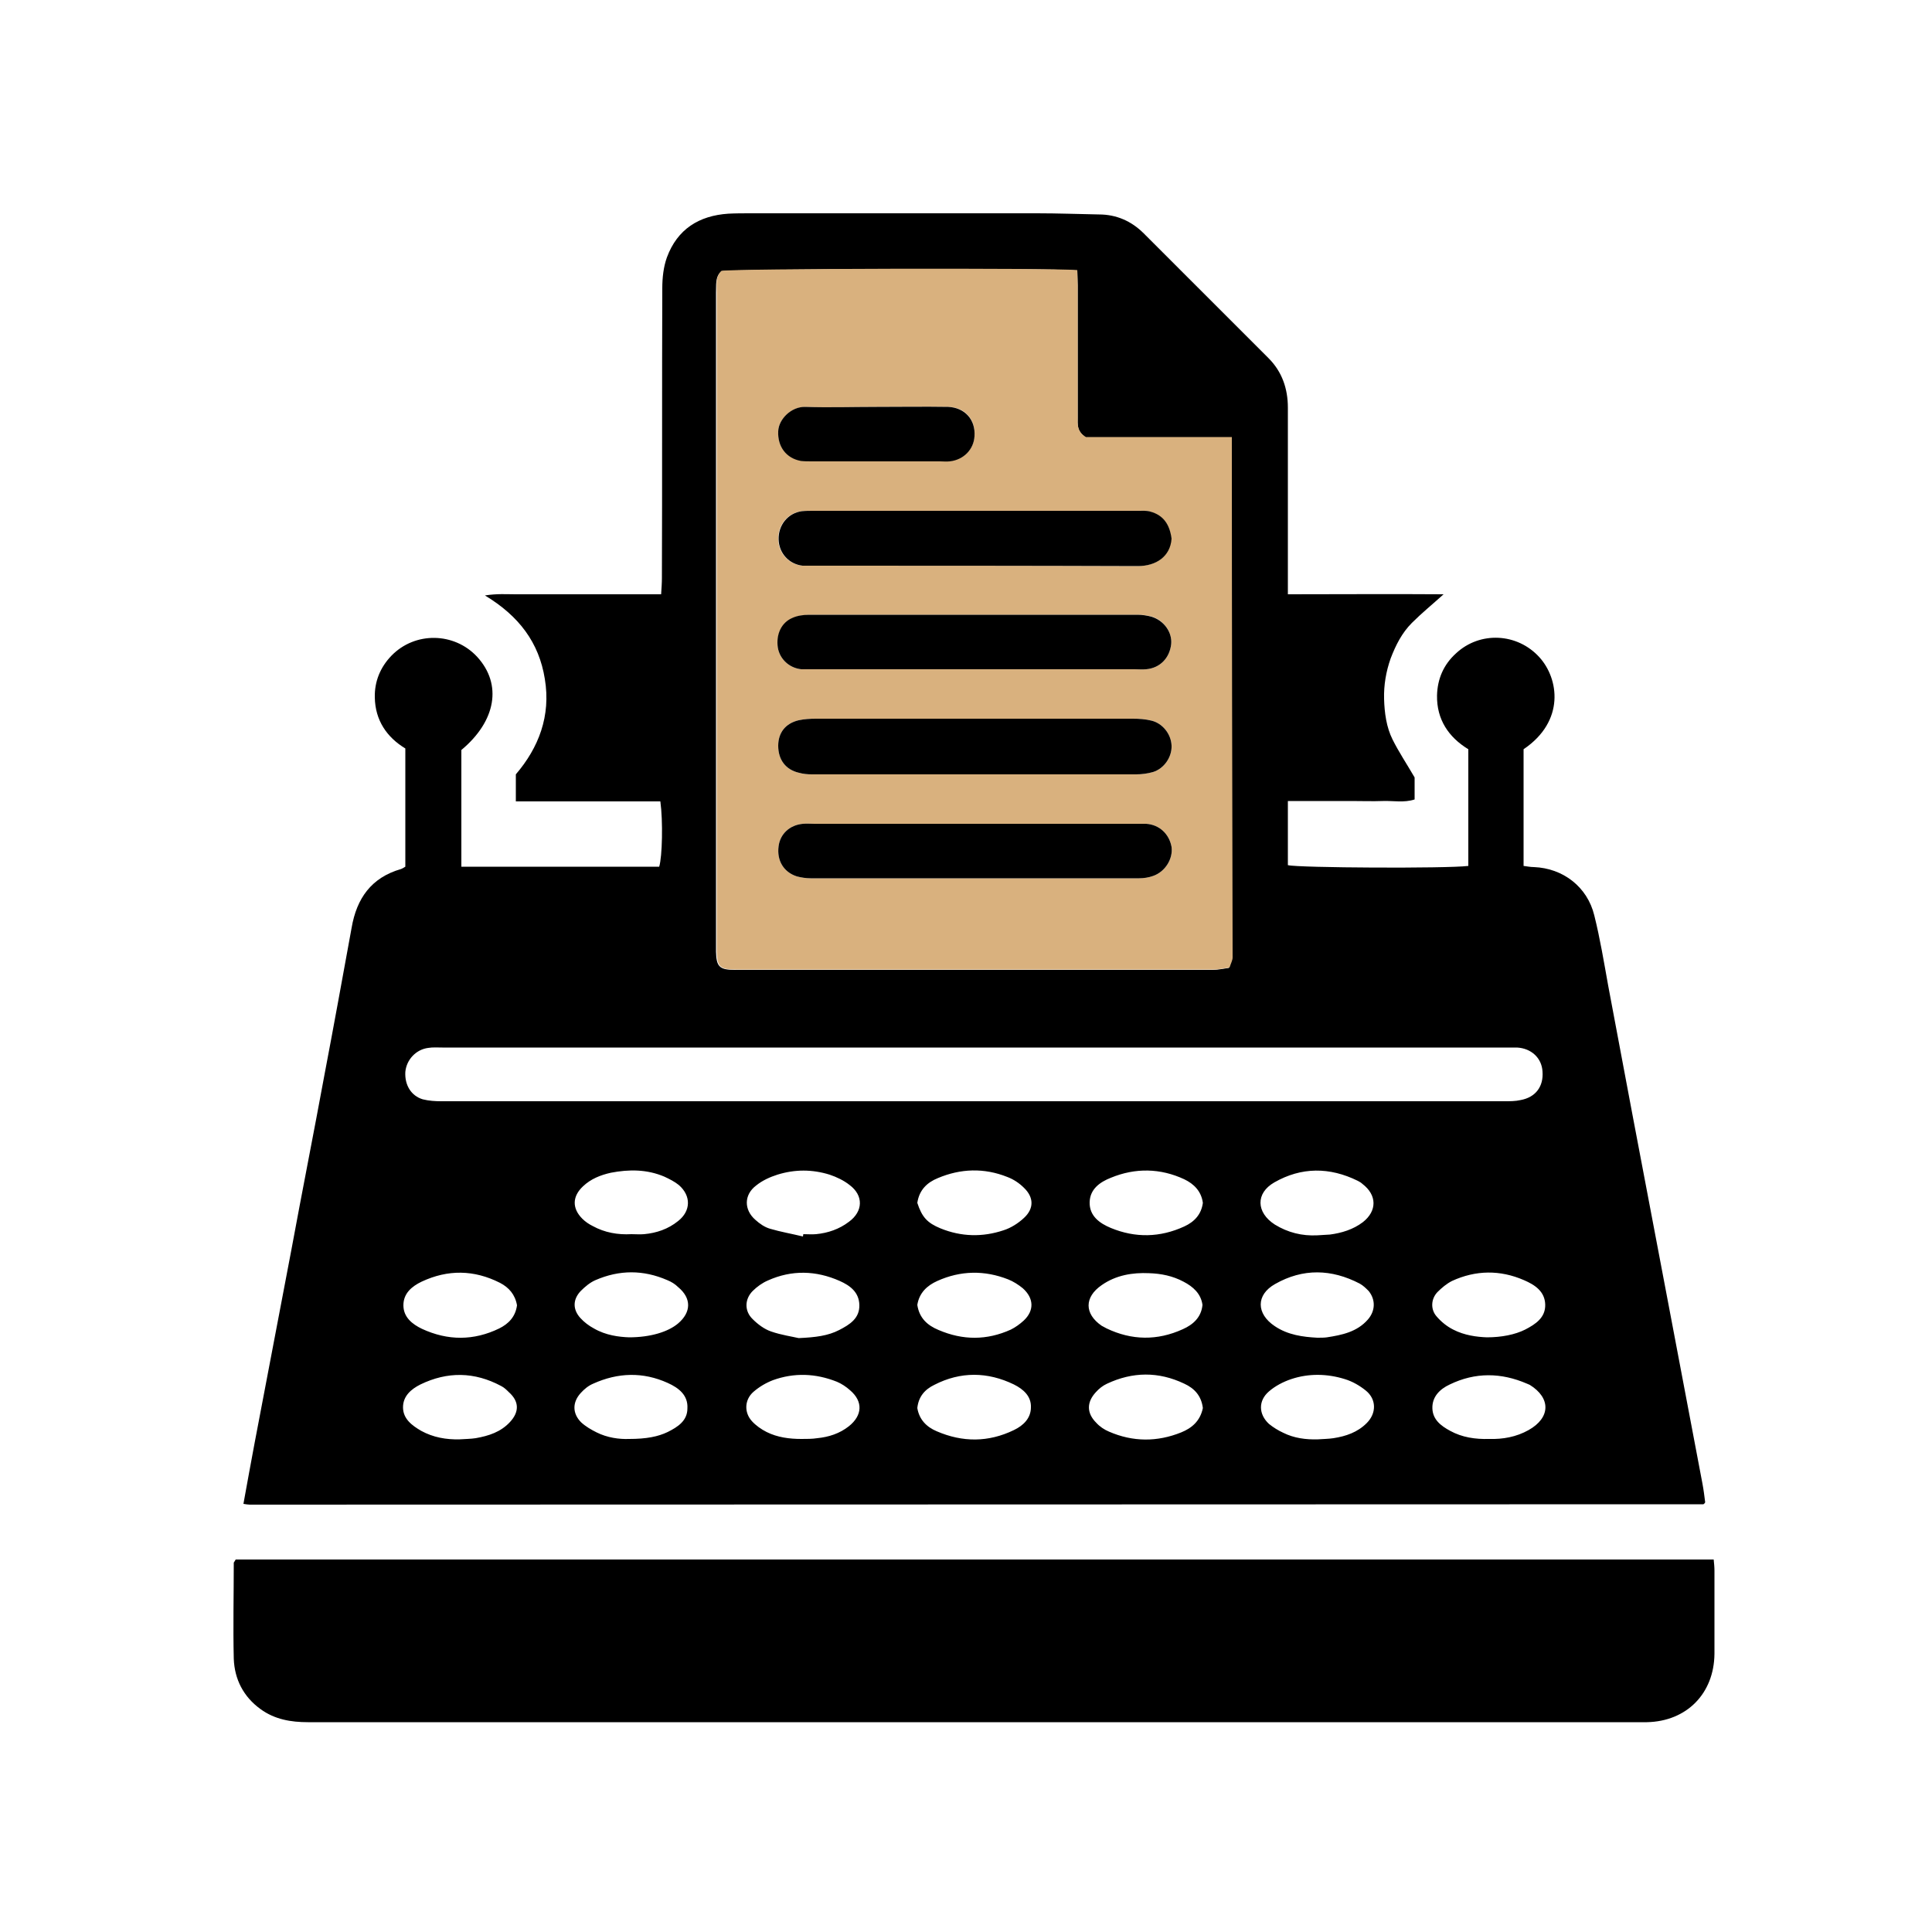
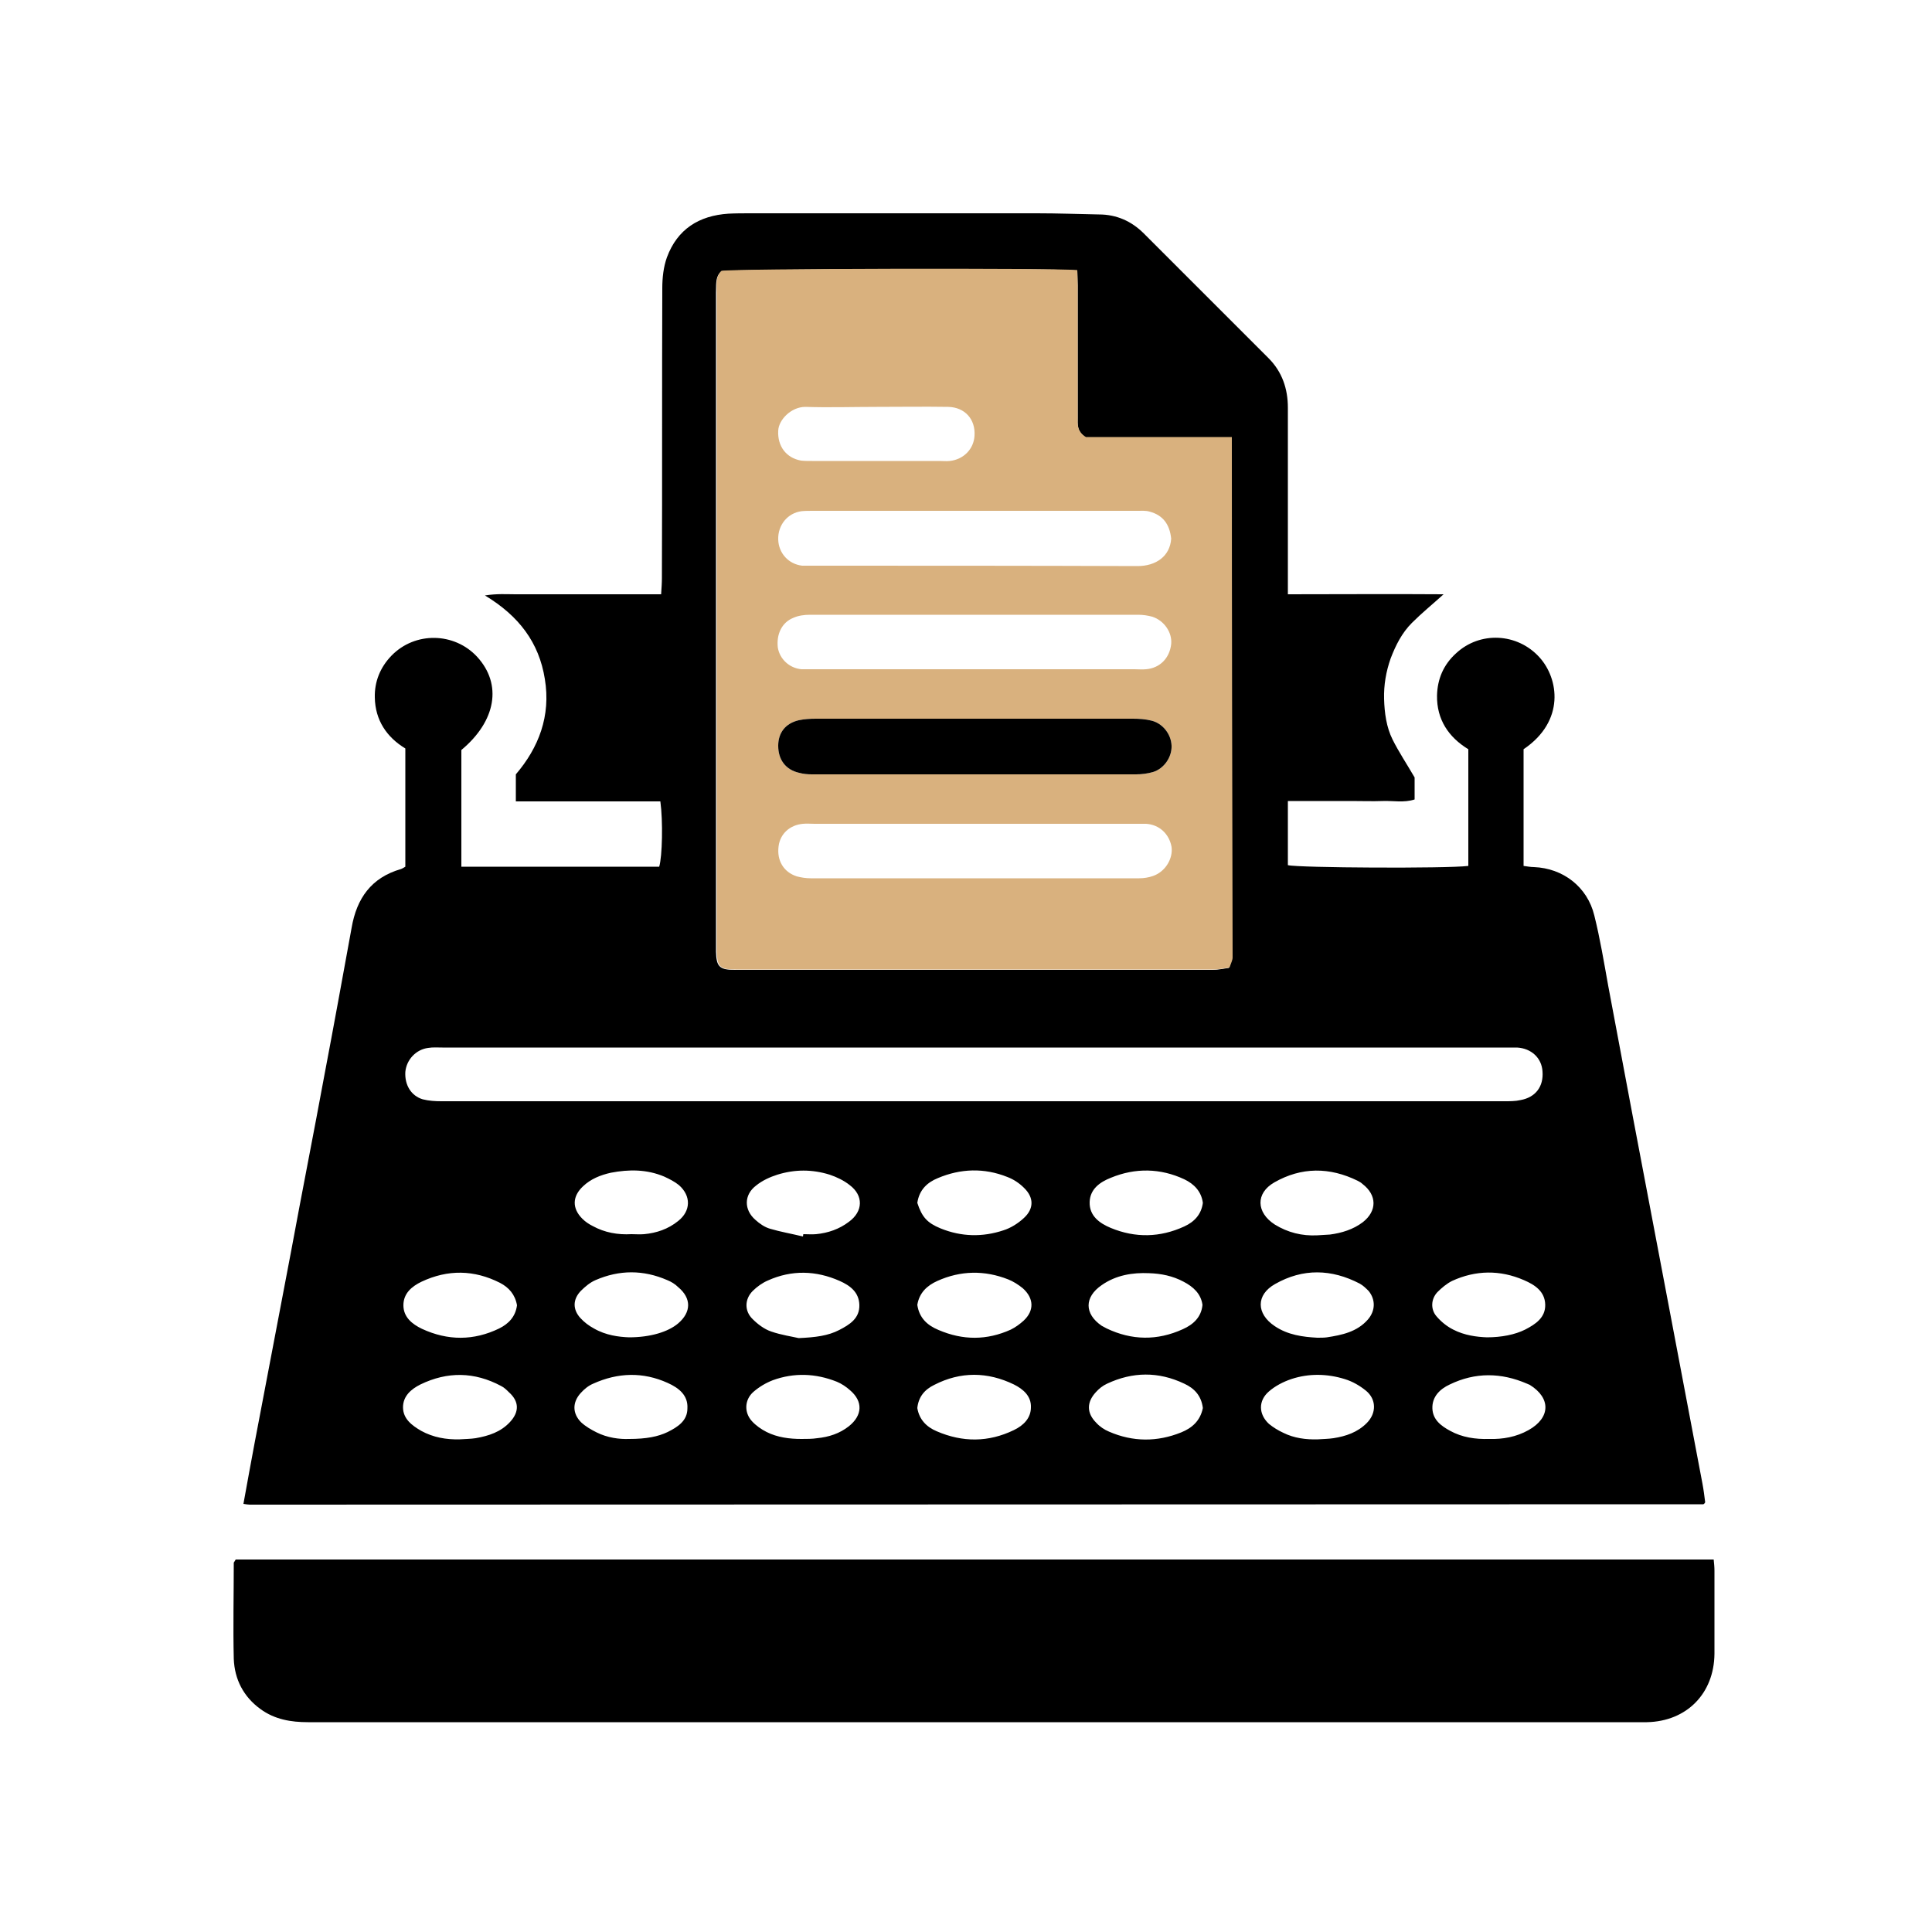
<svg xmlns="http://www.w3.org/2000/svg" version="1.1" id="Layer_1" x="0px" y="0px" viewBox="0 0 500 500" style="enable-background:new 0 0 500 500;" xml:space="preserve">
  <style type="text/css">
	.st0{fill:#D9B17E;}
</style>
  <g>
    <g>
      <path d="M440.6,384c-2.9-15.3-5.8-30.6-8.7-45.9c-3.1-16.5-6.3-33-9.4-49.5c-2.1-11.2-4.2-22.4-6.3-33.5    c-1.1-6.1-2.1-12.2-3.6-18.2c-1.8-7.4-8.1-12.2-15.6-12.5c-0.9,0-1.9-0.2-2.7-0.3v-30.2c10.8-7.3,9.1-18.3,4.1-23.8    c-5.7-6.3-15.4-6.8-21.6-1c-3.2,2.9-4.8,6.6-4.9,10.9c-0.1,6.2,3,10.8,8.1,13.9c0,5.3,0,10.3,0,15.2c0,5,0,10.1,0,15    c-5.6,0.7-44,0.5-46.7-0.2v-16.6h16.4c2.7,0,5.5,0.1,8.2,0c2.7-0.1,5.4,0.5,8.2-0.4v-5.7c-2.1-3.6-4.1-6.6-5.7-9.8    c-1.6-3.2-2.1-6.9-2.2-10.5c-0.1-3.6,0.5-7.1,1.7-10.5c1.3-3.4,2.9-6.6,5.5-9.2c2.5-2.5,5.2-4.7,8.2-7.4c-13.7-0.1-26.9,0-40.3,0    v-4.5c0-14.6,0-29.2,0-43.8c0-4.9-1.5-9.3-5-12.8c-10.8-10.8-21.5-21.5-32.3-32.3c-3.2-3.2-7.1-4.9-11.6-4.9    c-5.3-0.1-10.6-0.3-16-0.3c-24.8,0-49.5,0-74.3,0c-1.9,0-3.7,0-5.6,0.1c-7.6,0.5-13.2,4-15.9,11.3c-0.9,2.5-1.2,5.3-1.2,8    c-0.1,25,0,50-0.1,75c0,1.3-0.1,2.6-0.2,4.2h-30.3c-2.5,0-4.9,0-7.4,0c-2.3,0-4.7-0.2-7.9,0.3c8.8,5.3,14,12.2,15.5,21.6    c1.6,9.6-1.6,17.8-7.5,24.7v7h37.4c0.7,5.1,0.5,14.3-0.3,16.9h-51.2v-30.2c9-7.5,10.6-17,4.1-24.1c-5.9-6.4-16.1-6.6-22.2-0.3    c-2.9,3-4.4,6.7-4.3,10.8c0.1,5.9,3.1,10.3,7.9,13.2v30.6c-0.5,0.3-0.8,0.5-1.1,0.6c-7.7,2.2-11.5,7.6-12.8,15.2    c-2.3,12.6-4.6,25.3-7,37.9c-2.8,15.2-5.8,30.3-8.6,45.5c-3.2,16.6-6.3,33.3-9.5,49.9c-1,5.2-1.9,10.4-2.9,15.8    c0.7,0.1,1.2,0.2,1.6,0.2c125.4,0,250.8-0.1,376.2-0.1c0.1,0,0.2-0.1,0.3-0.2c0.1-0.1,0.1-0.2,0.2-0.3    C441.1,387.2,440.9,385.6,440.6,384z M186.7,70.2c2.8-0.6,85.3-0.9,92.1-0.2c0,1.3,0.1,2.6,0.1,3.9c0,11.4,0,22.8,0,34.2    c0,1.7-0.3,3.5,2.1,5.1h37.8c0,45.2,0,90,0,134.7c0,0.7-0.4,1.4-0.8,2.6c-1.5,0.2-2.8,0.5-4.1,0.5c-41.2,0-82.5,0-123.7,0    c-4,0-4.8-0.8-4.9-4.7c0-1.5,0-3,0-4.5c0-55.3,0-110.7,0-166C185.4,73.8,185,71.7,186.7,70.2z M104.9,277.4    c0.3-3.2,2.8-5.8,5.9-6.2c1.2-0.2,2.5-0.1,3.7-0.1h274.8c1.1,0,2.2,0,3.3,0c3.7,0.2,6.4,2.7,6.6,6.2c0.3,3.9-1.8,6.7-5.7,7.4    c-1.3,0.3-2.7,0.3-4.1,0.3c-91.7,0-183.4,0-275.2,0c-1.6,0-3.2-0.1-4.8-0.5C106.4,283.6,104.7,280.8,104.9,277.4z M311.3,311.3    c-0.4,3-2.2,4.9-4.8,6.1c-6.3,2.9-12.7,3-19,0.4c-2.9-1.2-5.6-3.1-5.5-6.7c0.1-3.4,2.7-5.2,5.5-6.3c6.3-2.6,12.8-2.5,19,0.4    C309,306.4,310.9,308.3,311.3,311.3z M175.5,316c-2.6,2.1-5.6,3.1-8.8,3.4c-1.1,0.1-2.2,0-3.3,0c-3.5,0.2-6.9-0.4-10-2.1    c-1-0.5-1.9-1.1-2.7-1.9c-2.7-2.7-2.6-5.8,0.2-8.4c2-1.9,4.5-2.9,7.2-3.5c4.7-0.9,9.3-0.9,13.8,1c1.3,0.6,2.7,1.3,3.8,2.2    C178.9,309.5,178.8,313.4,175.5,316z M132,368c-2.4,2.6-5.5,3.6-8.9,4.2c-1.3,0.2-2.7,0.2-4.1,0.3c-3.5,0.1-6.9-0.5-10-2.2    c-2.4-1.4-4.7-3.1-4.7-6.1c0-2.9,2.1-4.7,4.5-5.9c7-3.4,14-3.3,20.9,0.4c0.8,0.4,1.4,1,2,1.6C134.4,362.7,134.4,365.4,132,368z     M129.2,343.8c-6.6,3.2-13.3,3.2-20,0.1c-2.5-1.2-4.8-3-4.8-6.1c0-3.1,2.2-4.9,4.7-6.1c6.8-3.2,13.6-3.1,20.3,0.3    c2.3,1.2,3.9,3,4.4,5.8C133.4,340.8,131.6,342.6,129.2,343.8z M172.8,370.6c-2.5,1.2-5.5,1.8-10,1.8c-2.5,0.1-5.6-0.3-8.4-1.7    c-1.4-0.7-2.8-1.5-4-2.6c-2.3-2.3-2.3-5.2-0.1-7.6c0.9-1,2-1.9,3.2-2.4c6.4-2.9,12.9-3.1,19.3-0.2c2.9,1.3,5.3,3.2,5.1,6.6    C177.9,367.7,175.4,369.3,172.8,370.6z M175.5,342.5c-2.6,2.2-7.2,3.6-12.7,3.6c-2.6-0.1-6-0.5-9.1-2.3c-1.3-0.7-2.5-1.6-3.5-2.7    c-2-2.2-2-4.8,0.1-7c1.1-1.1,2.4-2.2,3.8-2.8c6.2-2.7,12.4-2.7,18.6,0c1,0.4,2,1,2.8,1.8C179,336,178.9,339.6,175.5,342.5z     M219.7,369.1c-2.4,1.9-5.2,2.8-8.2,3.1c-1.3,0.2-2.7,0.2-4.1,0.2c-3.1,0-6.2-0.4-9-1.8c-1.4-0.7-2.8-1.7-3.8-2.8    c-2.1-2.3-1.9-5.6,0.4-7.6c1.5-1.3,3.2-2.3,5-3c5.5-2,11.1-1.8,16.6,0.4c1.2,0.5,2.4,1.3,3.4,2.2    C223.4,362.7,223.2,366.3,219.7,369.1z M194.8,334.1c1.1-1.1,2.5-2.1,3.9-2.7c6.2-2.8,12.5-2.6,18.6,0.1c2.7,1.2,5,2.9,5.1,6.2    c0.1,3.5-2.5,5.1-5.2,6.5c-2.9,1.5-6.1,1.9-10.5,2.1c-1.7-0.4-4.5-0.8-7.1-1.7c-1.8-0.6-3.5-1.9-4.8-3.2    C192.6,339.3,192.7,336.2,194.8,334.1z M219.7,316.2c-2.5,1.9-5.4,2.9-8.5,3.2c-1.1,0.1-2.2,0-3.3,0c0,0.2-0.1,0.4-0.1,0.6    c-2.9-0.7-5.8-1.2-8.5-2c-1.4-0.4-2.7-1.3-3.8-2.3c-3-2.6-3-6.5,0.2-8.9c1.6-1.3,3.6-2.2,5.5-2.8c4.5-1.4,9-1.4,13.5,0    c1.8,0.6,3.7,1.5,5.2,2.7C223.5,309.4,223.4,313.5,219.7,316.2z M262.4,370.1c-6.6,3.2-13.3,3.2-20,0.3c-2.6-1.1-4.5-3-5-6    c0.3-2.9,1.9-4.8,4.4-6c6.8-3.5,13.8-3.4,20.6-0.1c2.4,1.2,4.5,3,4.4,5.9C266.8,367,264.9,368.9,262.4,370.1z M264.9,341.8    c-1,0.9-2.1,1.7-3.3,2.3c-6.2,2.8-12.4,2.8-18.7,0.1c-2.9-1.2-5-3.1-5.5-6.5c0.5-3.1,2.5-5,5.2-6.2c6-2.7,12.2-2.8,18.3-0.4    c1.3,0.5,2.7,1.4,3.8,2.3C267.6,336,267.7,339.2,264.9,341.8z M265,315.2c-1.5,1.4-3.4,2.6-5.3,3.2c-5.4,1.8-10.9,1.7-16.3-0.5    c-3.4-1.4-4.8-2.9-6-6.6c0.5-3.4,2.6-5.3,5.3-6.4c5.9-2.5,12-2.7,18-0.3c1.6,0.6,3.1,1.6,4.3,2.8    C267.6,309.9,267.6,312.8,265,315.2z M305.7,370.7c-6.2,2.5-12.5,2.5-18.7-0.2c-1.2-0.5-2.4-1.3-3.3-2.3c-2.5-2.5-2.5-5.3-0.1-7.9    c0.8-0.9,1.8-1.7,2.9-2.2c6.6-3.1,13.3-3.2,20,0c2.6,1.2,4.4,3.1,4.8,6.3C310.6,367.8,308.4,369.6,305.7,370.7z M306.1,344    c-6.6,3-13.2,2.9-19.7-0.2c-0.4-0.2-0.9-0.5-1.3-0.7c-4.5-3.1-4.5-7.4,0-10.5c3.7-2.6,8-3.3,12.3-3.1c3.1,0.1,6.1,0.7,8.9,2.2    c2.5,1.3,4.5,3.1,4.9,6C310.9,340.9,308.8,342.8,306.1,344z M329.8,306c7-4,14.3-4,21.6-0.4c0.4,0.2,0.9,0.5,1.2,0.8    c3.8,2.9,3.8,7,0.1,9.9c-2.5,1.9-5.5,2.8-8.5,3.2c-1.1,0.1-2.2,0.1-3.3,0.2c-3.9,0.2-7.6-0.7-11-2.8    C325.1,313.8,324.9,308.8,329.8,306z M354,341.5c-2.8,3.2-6.7,4-10.6,4.6c-0.7,0.1-1.5,0.1-2.5,0.1c-3.7-0.2-7.6-0.7-11-3    c-4.8-3.2-4.9-8.1,0.1-10.9c7.2-4.1,14.6-3.9,21.9-0.1c0.9,0.5,1.6,1.2,2.3,1.9C356,336.3,356,339.2,354,341.5z M353.7,368.3    c-2.4,2.4-5.4,3.4-8.6,3.9c-1.3,0.2-2.7,0.2-4,0.3c-3.1,0.1-6.2-0.3-9-1.7c-1.3-0.6-2.6-1.4-3.7-2.3c-2.7-2.5-2.8-6,0-8.4    c1.6-1.4,3.7-2.5,5.8-3.2c4.5-1.5,9.3-1.4,13.8,0c2,0.6,3.9,1.7,5.5,3C356.2,362.1,356.3,365.7,353.7,368.3z M372,334.4    c1.1-1.1,2.4-2.2,3.8-2.9c6.1-2.8,12.4-2.9,18.6-0.2c2.8,1.2,5.4,2.9,5.5,6.3c0.1,3.4-2.5,5.1-5.2,6.5c-2.6,1.3-6.1,2-9.9,2    c-2.6-0.1-5.8-0.5-8.7-2c-1.6-0.8-3.1-2-4.3-3.4C370.2,338.9,370.3,336.2,372,334.4z M395.6,370.1c-3.2,1.8-6.7,2.4-10.2,2.3    c-3.6,0.1-7-0.4-10.1-2.1c-2.4-1.3-4.5-2.9-4.6-5.8c-0.1-3,1.9-5,4.5-6.2c6.6-3.2,13.3-3.1,20-0.2c0.2,0.1,0.5,0.2,0.7,0.3    C401.4,361.8,401.3,366.9,395.6,370.1z" />
      <path class="st0" d="M318.8,113.1H281c-2.4-1.5-2.1-3.4-2.1-5.1c0-11.4,0-22.8,0-34.2c0-1.3-0.1-2.6-0.1-3.9    c-6.8-0.6-89.3-0.4-92.1,0.2c-1.6,1.6-1.2,3.6-1.2,5.6c0,55.3,0,110.7,0,166c0,1.5,0,3,0,4.5c0.1,4,0.8,4.7,4.9,4.7    c41.2,0,82.5,0,123.7,0c1.3,0,2.6-0.3,4.1-0.5c0.4-1.2,0.8-1.9,0.8-2.6C318.9,203,318.8,158.2,318.8,113.1z M294.2,132.2    c1.1,0,2.3-0.1,3.3,0.2c3.4,0.9,5.2,3.2,5.6,7c-0.3,4.6-4,7.1-8.7,7.1c-28.2-0.1-56.4-0.1-84.6-0.1c-0.8,0-1.5,0-2.2,0    c-3.5-0.4-6.1-3.2-6.2-6.8c-0.1-3.7,2.4-6.8,6-7.3c1-0.1,2-0.1,3-0.1C238.3,132.2,266.3,132.2,294.2,132.2z M208.4,105.3    c6.2,0.2,12.3,0,18.5,0c6.2,0,12.3-0.1,18.5,0c4.3,0.1,7.1,3.2,6.8,7.5c-0.2,3.4-2.8,6.1-6.4,6.5c-0.9,0.1-1.7,0-2.6,0    c-11,0-22,0-33,0c-1,0-2,0-2.9-0.1c-3.9-0.7-6.1-3.8-5.9-7.7C201.5,108.6,204.8,105.3,208.4,105.3z M205.3,159.9    c1.3-0.6,2.9-0.8,4.3-0.8c28.3,0,56.7,0,85,0c1.2,0,2.5,0.2,3.6,0.5c3.1,1,5.2,4.1,4.9,7.1c-0.4,3.6-2.9,6.2-6.5,6.5    c-1,0.1-2,0-3,0h-83.2c-1,0-2,0-3,0c-3.1-0.3-5.6-2.6-6.1-5.6C200.9,164.2,202.3,161.1,205.3,159.9z M303.2,193    c0.1,2.9-1.9,5.9-4.8,6.8c-1.4,0.4-2.9,0.6-4.4,0.6c-28,0-56,0-83.9,0c-1.1,0-2.2-0.1-3.3-0.4c-3.5-0.8-5.4-3.4-5.4-7    c0-3.4,1.9-5.8,5.3-6.6c1.4-0.3,2.9-0.4,4.4-0.4c13.7,0,27.5,0,41.2,0c13.6,0,27.2,0,40.9,0c1.6,0,3.2,0.1,4.8,0.5    C300.9,187.2,303.1,190,303.2,193z M298.4,226.7c-1.1,0.4-2.4,0.6-3.6,0.6c-28.3,0-56.7,0-85,0c-1.2,0-2.5-0.2-3.6-0.5    c-3.4-1.1-5.2-4.1-4.7-7.8c0.4-3.2,2.9-5.5,6.3-5.8c1-0.1,2,0,3,0h82.8c1,0,2,0,3,0c3.4,0.2,6,2.6,6.6,6    C303.6,222.2,301.6,225.6,298.4,226.7z" />
      <path d="M61,403.6c127.3,0,254.8,0,382.5,0c0.1,1,0.2,1.9,0.2,2.9c0,7.2,0,14.4,0,21.5c-0.1,10.3-7.2,17.5-17.5,17.7    c-0.6,0-1.2,0-1.9,0c-114.9,0-229.8,0-344.6,0c-4.4,0-8.6-0.7-12.3-3.4c-4.4-3.2-6.7-7.7-6.9-13c-0.2-8.3,0-16.6,0-24.9    C60.6,404.2,60.8,404,61,403.6z" />
      <path d="M303.2,193c0.1,2.9-1.9,5.9-4.8,6.8c-1.4,0.4-2.9,0.6-4.4,0.6c-28,0-56,0-83.9,0c-1.1,0-2.2-0.1-3.3-0.4    c-3.5-0.8-5.4-3.4-5.4-7c0-3.4,1.9-5.8,5.3-6.6c1.4-0.3,2.9-0.4,4.4-0.4c13.7,0,27.5,0,41.2,0c13.6,0,27.2,0,40.9,0    c1.6,0,3.2,0.1,4.8,0.5C300.9,187.2,303.1,190,303.2,193z" />
-       <path d="M298.4,226.7c-1.1,0.4-2.4,0.6-3.6,0.6c-28.3,0-56.7,0-85,0c-1.2,0-2.5-0.2-3.6-0.5c-3.4-1.1-5.2-4.1-4.7-7.8    c0.4-3.2,2.9-5.5,6.3-5.8c1-0.1,2,0,3,0h82.8c1,0,2,0,3,0c3.4,0.2,6,2.6,6.6,6C303.6,222.2,301.6,225.6,298.4,226.7z" />
-       <path d="M303.2,139.4c-0.3,4.6-4,7.1-8.7,7.1c-28.2-0.1-56.4-0.1-84.6-0.1c-0.8,0-1.5,0-2.2,0c-3.5-0.4-6.1-3.2-6.2-6.8    c-0.1-3.7,2.4-6.8,6-7.3c1-0.1,2-0.1,3-0.1c28,0,55.9,0,83.9,0c1.1,0,2.3-0.1,3.3,0.2C301,133.3,302.7,135.6,303.2,139.4z" />
-       <path d="M303.1,166.7c-0.4,3.6-2.9,6.2-6.5,6.5c-1,0.1-2,0-3,0h-83.2c-1,0-2,0-3,0c-3.1-0.3-5.6-2.6-6.1-5.6    c-0.5-3.4,0.9-6.5,3.8-7.7c1.3-0.6,2.9-0.8,4.3-0.8c28.3,0,56.7,0,85,0c1.2,0,2.5,0.2,3.6,0.5    C301.3,160.6,303.4,163.7,303.1,166.7z" />
-       <path d="M252.2,112.9c-0.2,3.4-2.8,6.1-6.4,6.5c-0.9,0.1-1.7,0-2.6,0c-11,0-22,0-33,0c-1,0-2,0-2.9-0.1c-3.9-0.7-6.1-3.8-5.9-7.7    c0.1-3.1,3.4-6.4,7-6.3c6.2,0.2,12.3,0,18.5,0c6.2,0,12.3-0.1,18.5,0C249.7,105.5,252.5,108.6,252.2,112.9z" />
    </g>
  </g>
</svg>